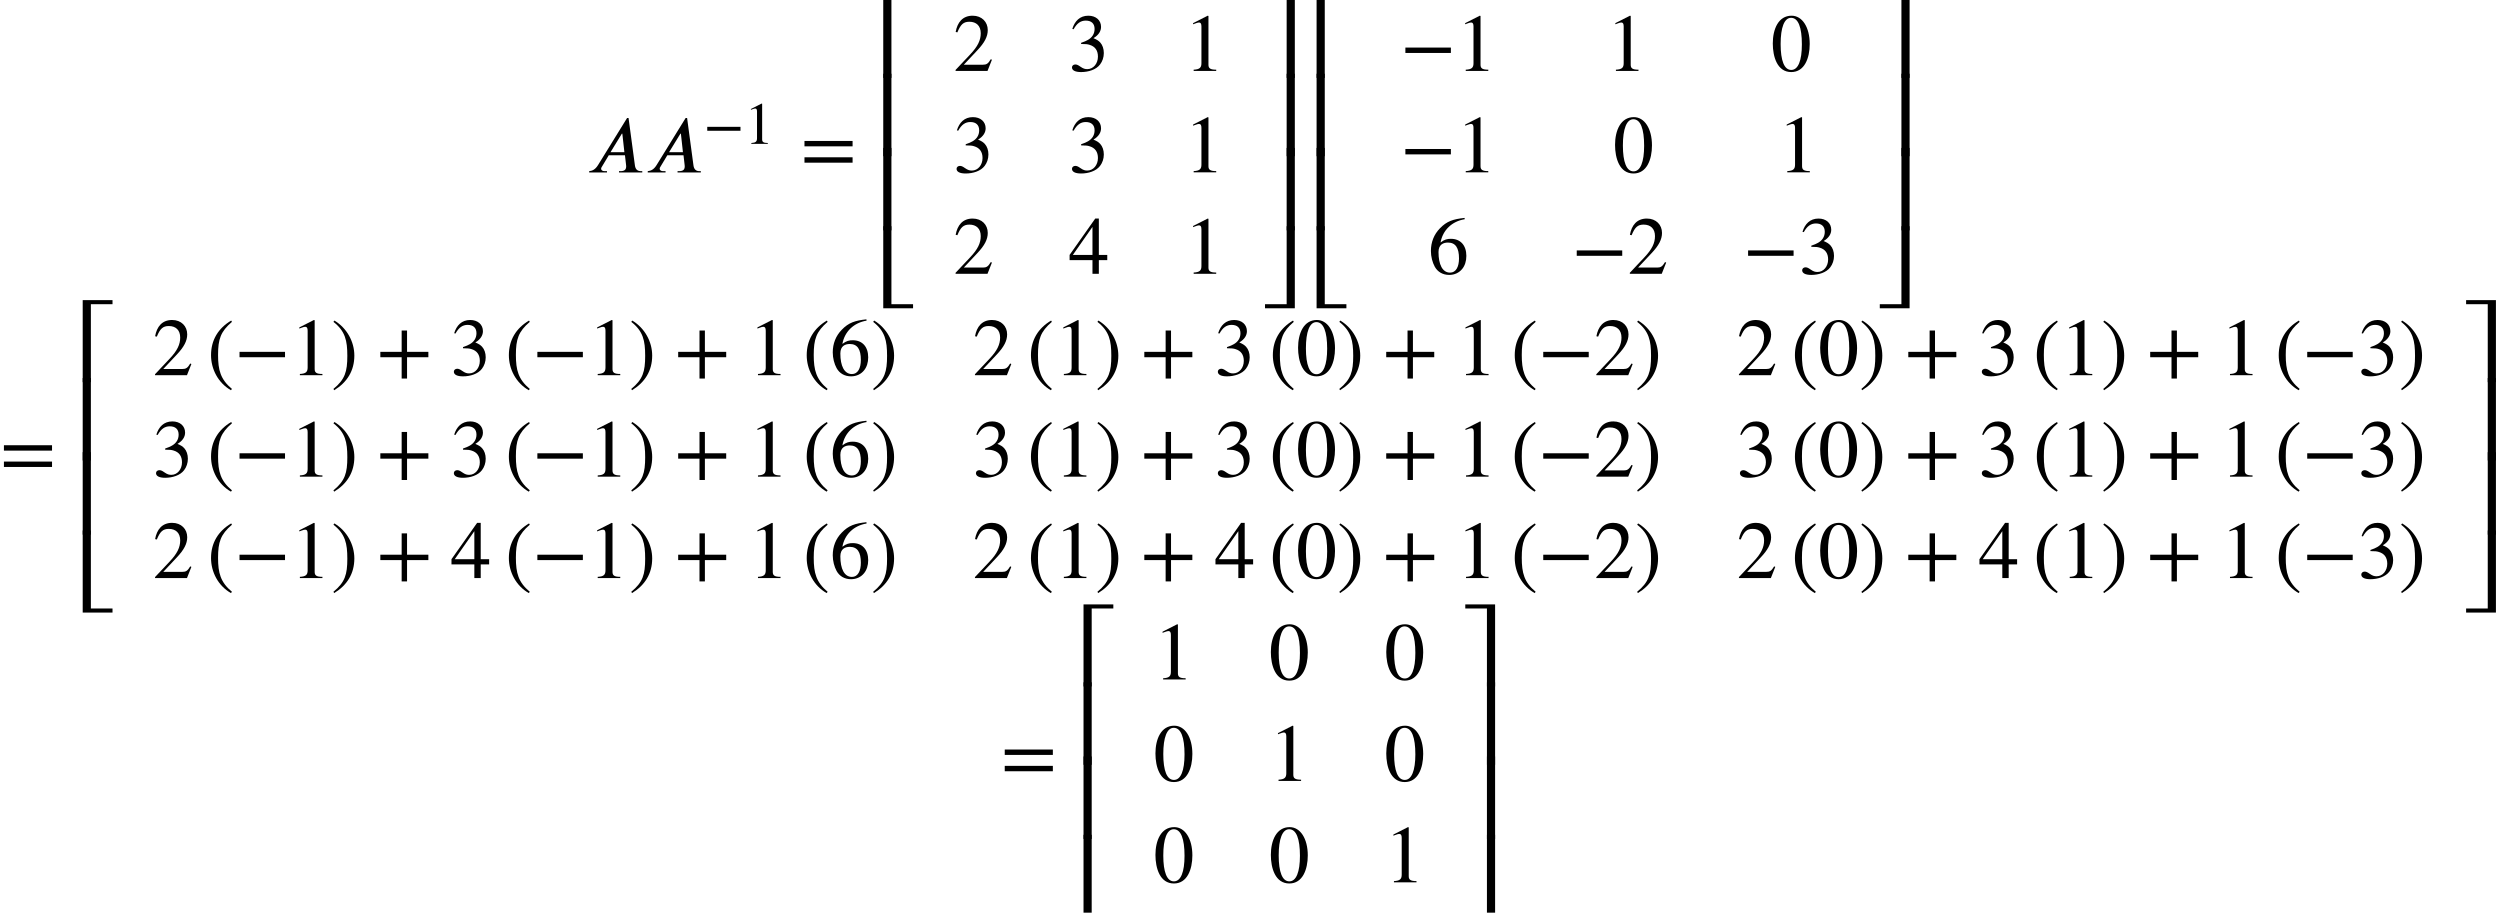
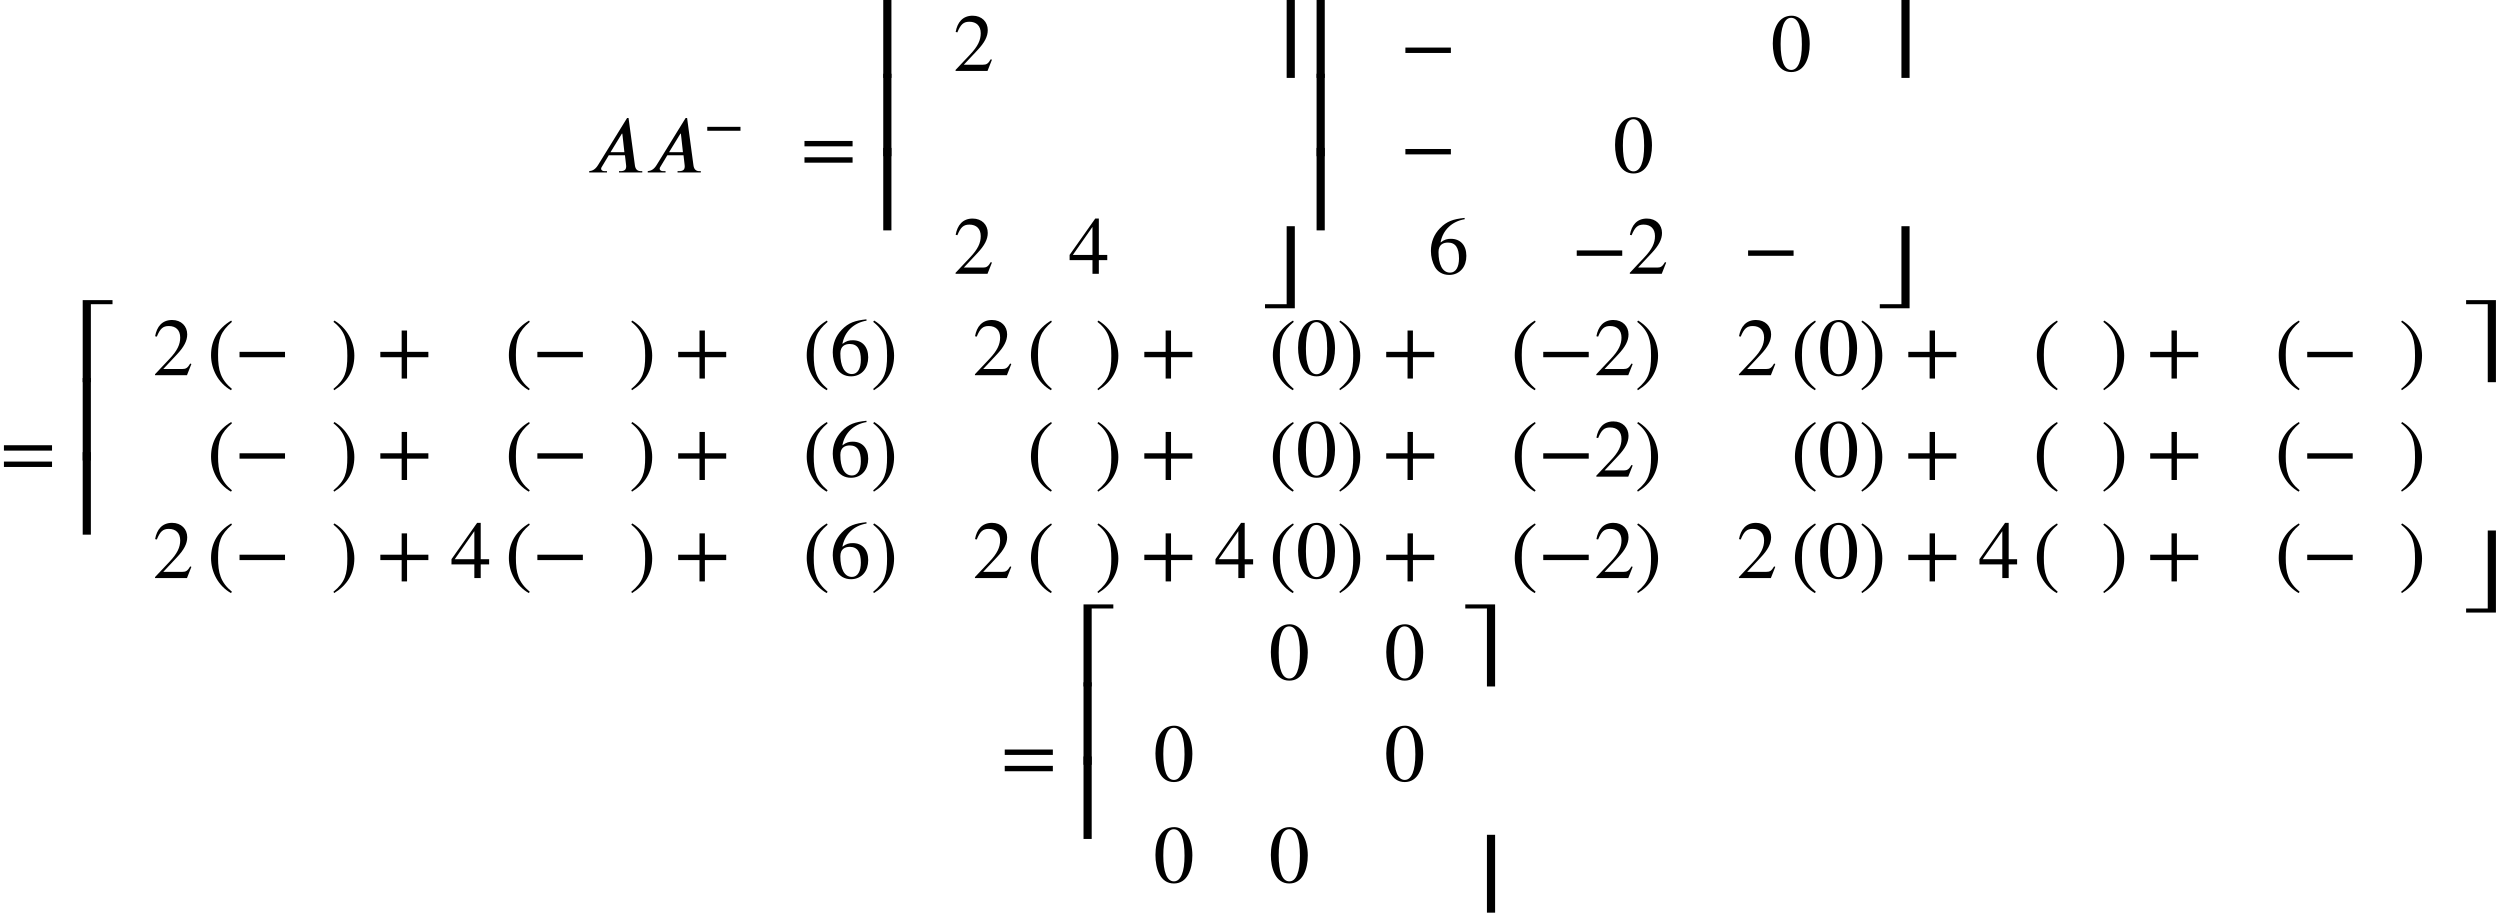
<svg xmlns="http://www.w3.org/2000/svg" xmlns:xlink="http://www.w3.org/1999/xlink" version="1.1" width="333.961pt" height="121.921pt" viewBox="66.145 80.708 333.961 121.921">
  <defs>
    <path id="g0-98" d="M4.527 -9.862V-10.407H0.545V0.556H1.636V-9.862H4.527Z" />
    <path id="g0-99" d="M4.364 0.556V-10.407H0.382V-9.862H3.273V0.556H4.364Z" />
-     <path id="g0-100" d="M4.527 3.469V2.924H1.636V-7.495H0.545V3.469H4.527Z" />
    <path id="g0-101" d="M4.364 3.469V-7.495H3.273V2.924H0.382V3.469H4.364Z" />
    <path id="g0-102" d="M1.636 0.556V-10.462H0.545V0.556H1.636Z" />
-     <path id="g0-103" d="M4.364 0.556V-10.462H3.273V0.556H4.364Z" />
    <use id="g3-42" xlink:href="#g2-42" transform="scale(1.369)" />
    <use id="g3-43" xlink:href="#g2-43" transform="scale(1.369)" />
    <use id="g3-46" xlink:href="#g2-46" transform="scale(1.369)" />
    <use id="g3-47" xlink:href="#g2-47" transform="scale(1.369)" />
    <use id="g3-48" xlink:href="#g2-48" transform="scale(1.369)" />
    <use id="g3-49" xlink:href="#g2-49" transform="scale(1.369)" />
    <use id="g3-50" xlink:href="#g2-50" transform="scale(1.369)" />
    <use id="g3-51" xlink:href="#g2-51" transform="scale(1.369)" />
    <use id="g3-52" xlink:href="#g2-52" transform="scale(1.369)" />
    <use id="g3-54" xlink:href="#g2-54" transform="scale(1.369)" />
    <use id="g3-61" xlink:href="#g2-61" transform="scale(1.369)" />
    <path id="g2-42" d="M4.949 -1.753V-2.279H0.51V-1.753H4.949Z" />
    <path id="g2-43" d="M5.069 -1.753V-2.279H2.989V-4.36H2.463V-2.279H0.383V-1.753H2.463V0.327H2.989V-1.753H5.069Z" />
    <path id="g2-46" d="M2.423 1.283C1.307 0.351 1.068 -0.55 1.068 -2.032C1.068 -3.571 1.315 -4.312 2.423 -5.26L2.351 -5.388C1.076 -4.631 0.383 -3.483 0.383 -2.008C0.383 -0.654 1.068 0.693 2.327 1.411L2.423 1.283Z" />
    <path id="g2-47" d="M0.231 -5.26C1.387 -4.352 1.586 -3.435 1.586 -1.945C1.586 -0.399 1.363 0.351 0.231 1.283L0.303 1.411C1.57 0.638 2.271 -0.494 2.271 -1.969C2.271 -3.324 1.546 -4.655 0.327 -5.388L0.231 -5.26Z" />
    <path id="g2-48" d="M3.794 -2.63C3.794 -4.264 3.068 -5.388 2.024 -5.388C0.741 -5.388 0.191 -4.089 0.191 -2.678C0.191 -1.371 0.63 0.112 1.993 0.112C3.292 0.112 3.794 -1.259 3.794 -2.63ZM3.029 -2.59C3.029 -1.012 2.67 -0.096 1.993 -0.096C1.307 -0.096 0.956 -1.004 0.956 -2.622S1.315 -5.181 1.977 -5.181C2.678 -5.181 3.029 -4.248 3.029 -2.59Z" />
-     <path id="g2-49" d="M3.14 0V-0.12C2.542 -0.12 2.383 -0.263 2.383 -0.606V-5.364L2.311 -5.388L0.885 -4.663V-4.551L1.1 -4.631C1.243 -4.686 1.379 -4.726 1.459 -4.726C1.626 -4.726 1.698 -4.607 1.698 -4.336V-0.757C1.698 -0.319 1.53 -0.151 0.94 -0.12V0H3.14Z" />
    <path id="g2-50" d="M3.778 -1.092L3.666 -1.14C3.403 -0.693 3.236 -0.606 2.901 -0.606H1.036L2.351 -2.008C3.061 -2.758 3.371 -3.355 3.371 -3.985C3.371 -4.774 2.798 -5.388 1.897 -5.388C0.917 -5.388 0.406 -4.734 0.239 -3.802L0.406 -3.762C0.725 -4.543 1.004 -4.798 1.578 -4.798C2.256 -4.798 2.686 -4.4 2.686 -3.674C2.686 -2.997 2.399 -2.391 1.65 -1.602L0.231 -0.096V0H3.347L3.778 -1.092Z" />
-     <path id="g2-51" d="M0.486 -4.065C0.813 -4.655 1.18 -4.91 1.674 -4.91C2.2 -4.91 2.534 -4.639 2.534 -4.097C2.534 -3.61 2.279 -3.252 1.889 -3.029C1.73 -2.933 1.522 -2.845 1.219 -2.742V-2.63C1.674 -2.63 1.857 -2.606 2.032 -2.55C2.582 -2.391 2.861 -2 2.861 -1.395C2.861 -0.717 2.415 -0.175 1.825 -0.175C1.602 -0.175 1.435 -0.215 1.14 -0.422C0.917 -0.582 0.789 -0.63 0.654 -0.63C0.47 -0.63 0.327 -0.51 0.327 -0.343C0.327 -0.056 0.638 0.112 1.219 0.112C1.929 0.112 2.686 -0.12 3.068 -0.63C3.3 -0.933 3.435 -1.323 3.435 -1.745C3.435 -2.16 3.308 -2.527 3.084 -2.774C2.917 -2.949 2.774 -3.045 2.423 -3.196C2.957 -3.515 3.164 -3.913 3.164 -4.296C3.164 -4.949 2.662 -5.388 1.921 -5.388C1.092 -5.388 0.59 -4.854 0.359 -4.097L0.486 -4.065Z" />
    <path id="g2-52" d="M3.77 -1.331V-1.841H2.949V-5.388H2.598L0.096 -1.841V-1.331H2.327V0H2.949V-1.331H3.77ZM2.327 -1.841H0.414L2.327 -4.575V-1.841Z" />
    <path id="g2-54" d="M3.555 -5.452C2.455 -5.332 1.825 -5.141 1.14 -4.423C0.574 -3.842 0.271 -3.084 0.271 -2.224C0.271 -1.666 0.422 -1.1 0.646 -0.693C0.925 -0.183 1.427 0.112 2.056 0.112C2.582 0.112 3.029 -0.104 3.324 -0.47C3.587 -0.789 3.73 -1.235 3.73 -1.745C3.73 -2.774 3.156 -3.411 2.224 -3.411C1.873 -3.411 1.602 -3.355 1.211 -3.053C1.427 -4.256 2.319 -5.117 3.571 -5.324L3.555 -5.452ZM3.013 -1.498C3.013 -0.685 2.718 -0.112 2.144 -0.112C1.395 -0.112 1.012 -0.909 1.012 -2.12C1.012 -2.853 1.482 -3.045 1.937 -3.045C2.678 -3.045 3.013 -2.519 3.013 -1.498Z" />
    <path id="g2-61" d="M5.077 -2.55V-3.076H0.383V-2.55H5.077ZM5.077 -0.956V-1.482H0.383V-0.956H5.077Z" />
    <path id="g1-65" d="M7.473 0V-0.175H7.298C6.84 -0.175 6.567 -0.404 6.491 -0.938L5.64 -7.276H5.444L1.56 -0.982C1.167 -0.349 0.764 -0.218 0.382 -0.175V0H2.76V-0.175H2.444C2.16 -0.175 1.985 -0.295 1.975 -0.491C1.975 -0.567 2.007 -0.687 2.084 -0.775L3 -2.302H5.16L5.302 -1.069C5.313 -0.993 5.324 -0.905 5.324 -0.84C5.324 -0.404 5.149 -0.175 4.538 -0.175H4.364V0H7.473ZM5.084 -2.705H3.229L4.745 -5.182H4.811L5.084 -2.705Z" />
  </defs>
  <g id="page1">
    <use x="144.469" y="103.748" xlink:href="#g1-65" />
    <use x="152.291" y="103.748" xlink:href="#g1-65" />
    <use x="160.113" y="99.93" xlink:href="#g2-42" />
    <use x="165.572" y="99.93" xlink:href="#g2-49" />
    <use x="173.086" y="103.748" xlink:href="#g3-61" />
    <use x="183.589" y="90.559" xlink:href="#g0-98" />
    <use x="183.589" y="101.021" xlink:href="#g0-102" />
    <use x="183.589" y="110.927" xlink:href="#g0-102" />
    <use x="183.589" y="118.421" xlink:href="#g0-100" />
    <use x="193.479" y="90.182" xlink:href="#g3-50" />
    <use x="208.896" y="90.182" xlink:href="#g3-51" />
    <use x="224.313" y="90.182" xlink:href="#g3-49" />
    <use x="193.479" y="103.731" xlink:href="#g3-51" />
    <use x="208.896" y="103.731" xlink:href="#g3-51" />
    <use x="224.313" y="103.731" xlink:href="#g3-49" />
    <use x="193.479" y="117.28" xlink:href="#g3-50" />
    <use x="208.896" y="117.28" xlink:href="#g3-52" />
    <use x="224.313" y="117.28" xlink:href="#g3-49" />
    <use x="234.749" y="90.559" xlink:href="#g0-99" />
    <use x="234.749" y="101.021" xlink:href="#g0-103" />
    <use x="234.749" y="110.927" xlink:href="#g0-103" />
    <use x="234.749" y="118.421" xlink:href="#g0-101" />
    <use x="241.476" y="90.559" xlink:href="#g0-98" />
    <use x="241.476" y="101.021" xlink:href="#g0-102" />
    <use x="241.476" y="110.927" xlink:href="#g0-102" />
    <use x="241.476" y="118.421" xlink:href="#g0-100" />
    <use x="253.185" y="90.182" xlink:href="#g3-42" />
    <use x="260.658" y="90.182" xlink:href="#g3-49" />
    <use x="280.72" y="90.182" xlink:href="#g3-49" />
    <use x="302.701" y="90.182" xlink:href="#g3-48" />
    <use x="253.185" y="103.731" xlink:href="#g3-42" />
    <use x="260.658" y="103.731" xlink:href="#g3-49" />
    <use x="281.629" y="103.731" xlink:href="#g3-48" />
    <use x="303.61" y="103.731" xlink:href="#g3-49" />
    <use x="256.921" y="117.28" xlink:href="#g3-54" />
    <use x="276.075" y="117.28" xlink:href="#g3-42" />
    <use x="283.548" y="117.28" xlink:href="#g3-50" />
    <use x="298.965" y="117.28" xlink:href="#g3-42" />
    <use x="306.438" y="117.28" xlink:href="#g3-51" />
    <use x="316.873" y="90.559" xlink:href="#g0-99" />
    <use x="316.873" y="101.021" xlink:href="#g0-103" />
    <use x="316.873" y="110.927" xlink:href="#g0-103" />
    <use x="316.873" y="118.421" xlink:href="#g0-101" />
    <use x="66.145" y="144.396" xlink:href="#g3-61" />
    <use x="76.648" y="131.207" xlink:href="#g0-98" />
    <use x="76.648" y="141.669" xlink:href="#g0-102" />
    <use x="76.648" y="151.574" xlink:href="#g0-102" />
    <use x="76.648" y="159.069" xlink:href="#g0-100" />
    <use x="86.539" y="130.829" xlink:href="#g3-50" />
    <use x="93.812" y="130.906" xlink:href="#g3-46" />
    <use x="97.444" y="130.829" xlink:href="#g3-42" />
    <use x="104.917" y="130.829" xlink:href="#g3-49" />
    <use x="110.371" y="130.906" xlink:href="#g3-47" />
    <use x="116.428" y="130.829" xlink:href="#g3-43" />
    <use x="126.325" y="130.829" xlink:href="#g3-51" />
    <use x="133.598" y="130.906" xlink:href="#g3-46" />
    <use x="137.231" y="130.829" xlink:href="#g3-42" />
    <use x="144.703" y="130.829" xlink:href="#g3-49" />
    <use x="150.158" y="130.906" xlink:href="#g3-47" />
    <use x="156.215" y="130.829" xlink:href="#g3-43" />
    <use x="166.112" y="130.829" xlink:href="#g3-49" />
    <use x="173.385" y="130.906" xlink:href="#g3-46" />
    <use x="177.017" y="130.829" xlink:href="#g3-54" />
    <use x="182.472" y="130.906" xlink:href="#g3-47" />
    <use x="196.067" y="130.829" xlink:href="#g3-50" />
    <use x="203.34" y="130.906" xlink:href="#g3-46" />
    <use x="206.973" y="130.829" xlink:href="#g3-49" />
    <use x="212.427" y="130.906" xlink:href="#g3-47" />
    <use x="218.484" y="130.829" xlink:href="#g3-43" />
    <use x="228.381" y="130.829" xlink:href="#g3-51" />
    <use x="235.654" y="130.906" xlink:href="#g3-46" />
    <use x="239.286" y="130.829" xlink:href="#g3-48" />
    <use x="244.741" y="130.906" xlink:href="#g3-47" />
    <use x="250.798" y="130.829" xlink:href="#g3-43" />
    <use x="260.695" y="130.829" xlink:href="#g3-49" />
    <use x="267.967" y="130.906" xlink:href="#g3-46" />
    <use x="271.6" y="130.829" xlink:href="#g3-42" />
    <use x="279.073" y="130.829" xlink:href="#g3-50" />
    <use x="284.527" y="130.906" xlink:href="#g3-47" />
    <use x="298.123" y="130.829" xlink:href="#g3-50" />
    <use x="305.395" y="130.906" xlink:href="#g3-46" />
    <use x="309.028" y="130.829" xlink:href="#g3-48" />
    <use x="314.483" y="130.906" xlink:href="#g3-47" />
    <use x="320.54" y="130.829" xlink:href="#g3-43" />
    <use x="330.437" y="130.829" xlink:href="#g3-51" />
    <use x="337.709" y="130.906" xlink:href="#g3-46" />
    <use x="341.342" y="130.829" xlink:href="#g3-49" />
    <use x="346.797" y="130.906" xlink:href="#g3-47" />
    <use x="352.853" y="130.829" xlink:href="#g3-43" />
    <use x="362.75" y="130.829" xlink:href="#g3-49" />
    <use x="370.023" y="130.906" xlink:href="#g3-46" />
    <use x="373.656" y="130.829" xlink:href="#g3-42" />
    <use x="381.129" y="130.829" xlink:href="#g3-51" />
    <use x="386.583" y="130.906" xlink:href="#g3-47" />
    <use x="86.539" y="144.379" xlink:href="#g3-51" />
    <use x="93.812" y="144.455" xlink:href="#g3-46" />
    <use x="97.444" y="144.379" xlink:href="#g3-42" />
    <use x="104.917" y="144.379" xlink:href="#g3-49" />
    <use x="110.371" y="144.455" xlink:href="#g3-47" />
    <use x="116.428" y="144.379" xlink:href="#g3-43" />
    <use x="126.325" y="144.379" xlink:href="#g3-51" />
    <use x="133.598" y="144.455" xlink:href="#g3-46" />
    <use x="137.231" y="144.379" xlink:href="#g3-42" />
    <use x="144.703" y="144.379" xlink:href="#g3-49" />
    <use x="150.158" y="144.455" xlink:href="#g3-47" />
    <use x="156.215" y="144.379" xlink:href="#g3-43" />
    <use x="166.112" y="144.379" xlink:href="#g3-49" />
    <use x="173.385" y="144.455" xlink:href="#g3-46" />
    <use x="177.017" y="144.379" xlink:href="#g3-54" />
    <use x="182.472" y="144.455" xlink:href="#g3-47" />
    <use x="196.067" y="144.379" xlink:href="#g3-51" />
    <use x="203.34" y="144.455" xlink:href="#g3-46" />
    <use x="206.973" y="144.379" xlink:href="#g3-49" />
    <use x="212.427" y="144.455" xlink:href="#g3-47" />
    <use x="218.484" y="144.379" xlink:href="#g3-43" />
    <use x="228.381" y="144.379" xlink:href="#g3-51" />
    <use x="235.654" y="144.455" xlink:href="#g3-46" />
    <use x="239.286" y="144.379" xlink:href="#g3-48" />
    <use x="244.741" y="144.455" xlink:href="#g3-47" />
    <use x="250.798" y="144.379" xlink:href="#g3-43" />
    <use x="260.695" y="144.379" xlink:href="#g3-49" />
    <use x="267.967" y="144.455" xlink:href="#g3-46" />
    <use x="271.6" y="144.379" xlink:href="#g3-42" />
    <use x="279.073" y="144.379" xlink:href="#g3-50" />
    <use x="284.527" y="144.455" xlink:href="#g3-47" />
    <use x="298.123" y="144.379" xlink:href="#g3-51" />
    <use x="305.395" y="144.455" xlink:href="#g3-46" />
    <use x="309.028" y="144.379" xlink:href="#g3-48" />
    <use x="314.483" y="144.455" xlink:href="#g3-47" />
    <use x="320.54" y="144.379" xlink:href="#g3-43" />
    <use x="330.437" y="144.379" xlink:href="#g3-51" />
    <use x="337.709" y="144.455" xlink:href="#g3-46" />
    <use x="341.342" y="144.379" xlink:href="#g3-49" />
    <use x="346.797" y="144.455" xlink:href="#g3-47" />
    <use x="352.853" y="144.379" xlink:href="#g3-43" />
    <use x="362.75" y="144.379" xlink:href="#g3-49" />
    <use x="370.023" y="144.455" xlink:href="#g3-46" />
    <use x="373.656" y="144.379" xlink:href="#g3-42" />
    <use x="381.129" y="144.379" xlink:href="#g3-51" />
    <use x="386.583" y="144.455" xlink:href="#g3-47" />
    <use x="86.539" y="157.928" xlink:href="#g3-50" />
    <use x="93.812" y="158.004" xlink:href="#g3-46" />
    <use x="97.444" y="157.928" xlink:href="#g3-42" />
    <use x="104.917" y="157.928" xlink:href="#g3-49" />
    <use x="110.371" y="158.004" xlink:href="#g3-47" />
    <use x="116.428" y="157.928" xlink:href="#g3-43" />
    <use x="126.325" y="157.928" xlink:href="#g3-52" />
    <use x="133.598" y="158.004" xlink:href="#g3-46" />
    <use x="137.231" y="157.928" xlink:href="#g3-42" />
    <use x="144.703" y="157.928" xlink:href="#g3-49" />
    <use x="150.158" y="158.004" xlink:href="#g3-47" />
    <use x="156.215" y="157.928" xlink:href="#g3-43" />
    <use x="166.112" y="157.928" xlink:href="#g3-49" />
    <use x="173.385" y="158.004" xlink:href="#g3-46" />
    <use x="177.017" y="157.928" xlink:href="#g3-54" />
    <use x="182.472" y="158.004" xlink:href="#g3-47" />
    <use x="196.067" y="157.928" xlink:href="#g3-50" />
    <use x="203.34" y="158.004" xlink:href="#g3-46" />
    <use x="206.973" y="157.928" xlink:href="#g3-49" />
    <use x="212.427" y="158.004" xlink:href="#g3-47" />
    <use x="218.484" y="157.928" xlink:href="#g3-43" />
    <use x="228.381" y="157.928" xlink:href="#g3-52" />
    <use x="235.654" y="158.004" xlink:href="#g3-46" />
    <use x="239.286" y="157.928" xlink:href="#g3-48" />
    <use x="244.741" y="158.004" xlink:href="#g3-47" />
    <use x="250.798" y="157.928" xlink:href="#g3-43" />
    <use x="260.695" y="157.928" xlink:href="#g3-49" />
    <use x="267.967" y="158.004" xlink:href="#g3-46" />
    <use x="271.6" y="157.928" xlink:href="#g3-42" />
    <use x="279.073" y="157.928" xlink:href="#g3-50" />
    <use x="284.527" y="158.004" xlink:href="#g3-47" />
    <use x="298.123" y="157.928" xlink:href="#g3-50" />
    <use x="305.395" y="158.004" xlink:href="#g3-46" />
    <use x="309.028" y="157.928" xlink:href="#g3-48" />
    <use x="314.483" y="158.004" xlink:href="#g3-47" />
    <use x="320.54" y="157.928" xlink:href="#g3-43" />
    <use x="330.437" y="157.928" xlink:href="#g3-52" />
    <use x="337.709" y="158.004" xlink:href="#g3-46" />
    <use x="341.342" y="157.928" xlink:href="#g3-49" />
    <use x="346.797" y="158.004" xlink:href="#g3-47" />
    <use x="352.853" y="157.928" xlink:href="#g3-43" />
    <use x="362.75" y="157.928" xlink:href="#g3-49" />
    <use x="370.023" y="158.004" xlink:href="#g3-46" />
    <use x="373.656" y="157.928" xlink:href="#g3-42" />
    <use x="381.129" y="157.928" xlink:href="#g3-51" />
    <use x="386.583" y="158.004" xlink:href="#g3-47" />
    <use x="395.197" y="131.207" xlink:href="#g0-99" />
    <use x="395.197" y="141.669" xlink:href="#g0-103" />
    <use x="395.197" y="151.574" xlink:href="#g0-103" />
    <use x="395.197" y="159.069" xlink:href="#g0-101" />
    <use x="199.839" y="185.044" xlink:href="#g3-61" />
    <use x="210.342" y="171.854" xlink:href="#g0-98" />
    <use x="210.342" y="182.316" xlink:href="#g0-102" />
    <use x="210.342" y="192.222" xlink:href="#g0-102" />
    <use x="210.342" y="199.716" xlink:href="#g0-100" />
    <use x="220.233" y="171.477" xlink:href="#g3-49" />
    <use x="235.65" y="171.477" xlink:href="#g3-48" />
    <use x="251.067" y="171.477" xlink:href="#g3-48" />
    <use x="220.233" y="185.026" xlink:href="#g3-48" />
    <use x="235.65" y="185.026" xlink:href="#g3-49" />
    <use x="251.067" y="185.026" xlink:href="#g3-48" />
    <use x="220.233" y="198.575" xlink:href="#g3-48" />
    <use x="235.65" y="198.575" xlink:href="#g3-48" />
    <use x="251.067" y="198.575" xlink:href="#g3-49" />
    <use x="261.503" y="171.854" xlink:href="#g0-99" />
    <use x="261.503" y="182.316" xlink:href="#g0-103" />
    <use x="261.503" y="192.222" xlink:href="#g0-103" />
    <use x="261.503" y="199.716" xlink:href="#g0-101" />
  </g>
</svg>